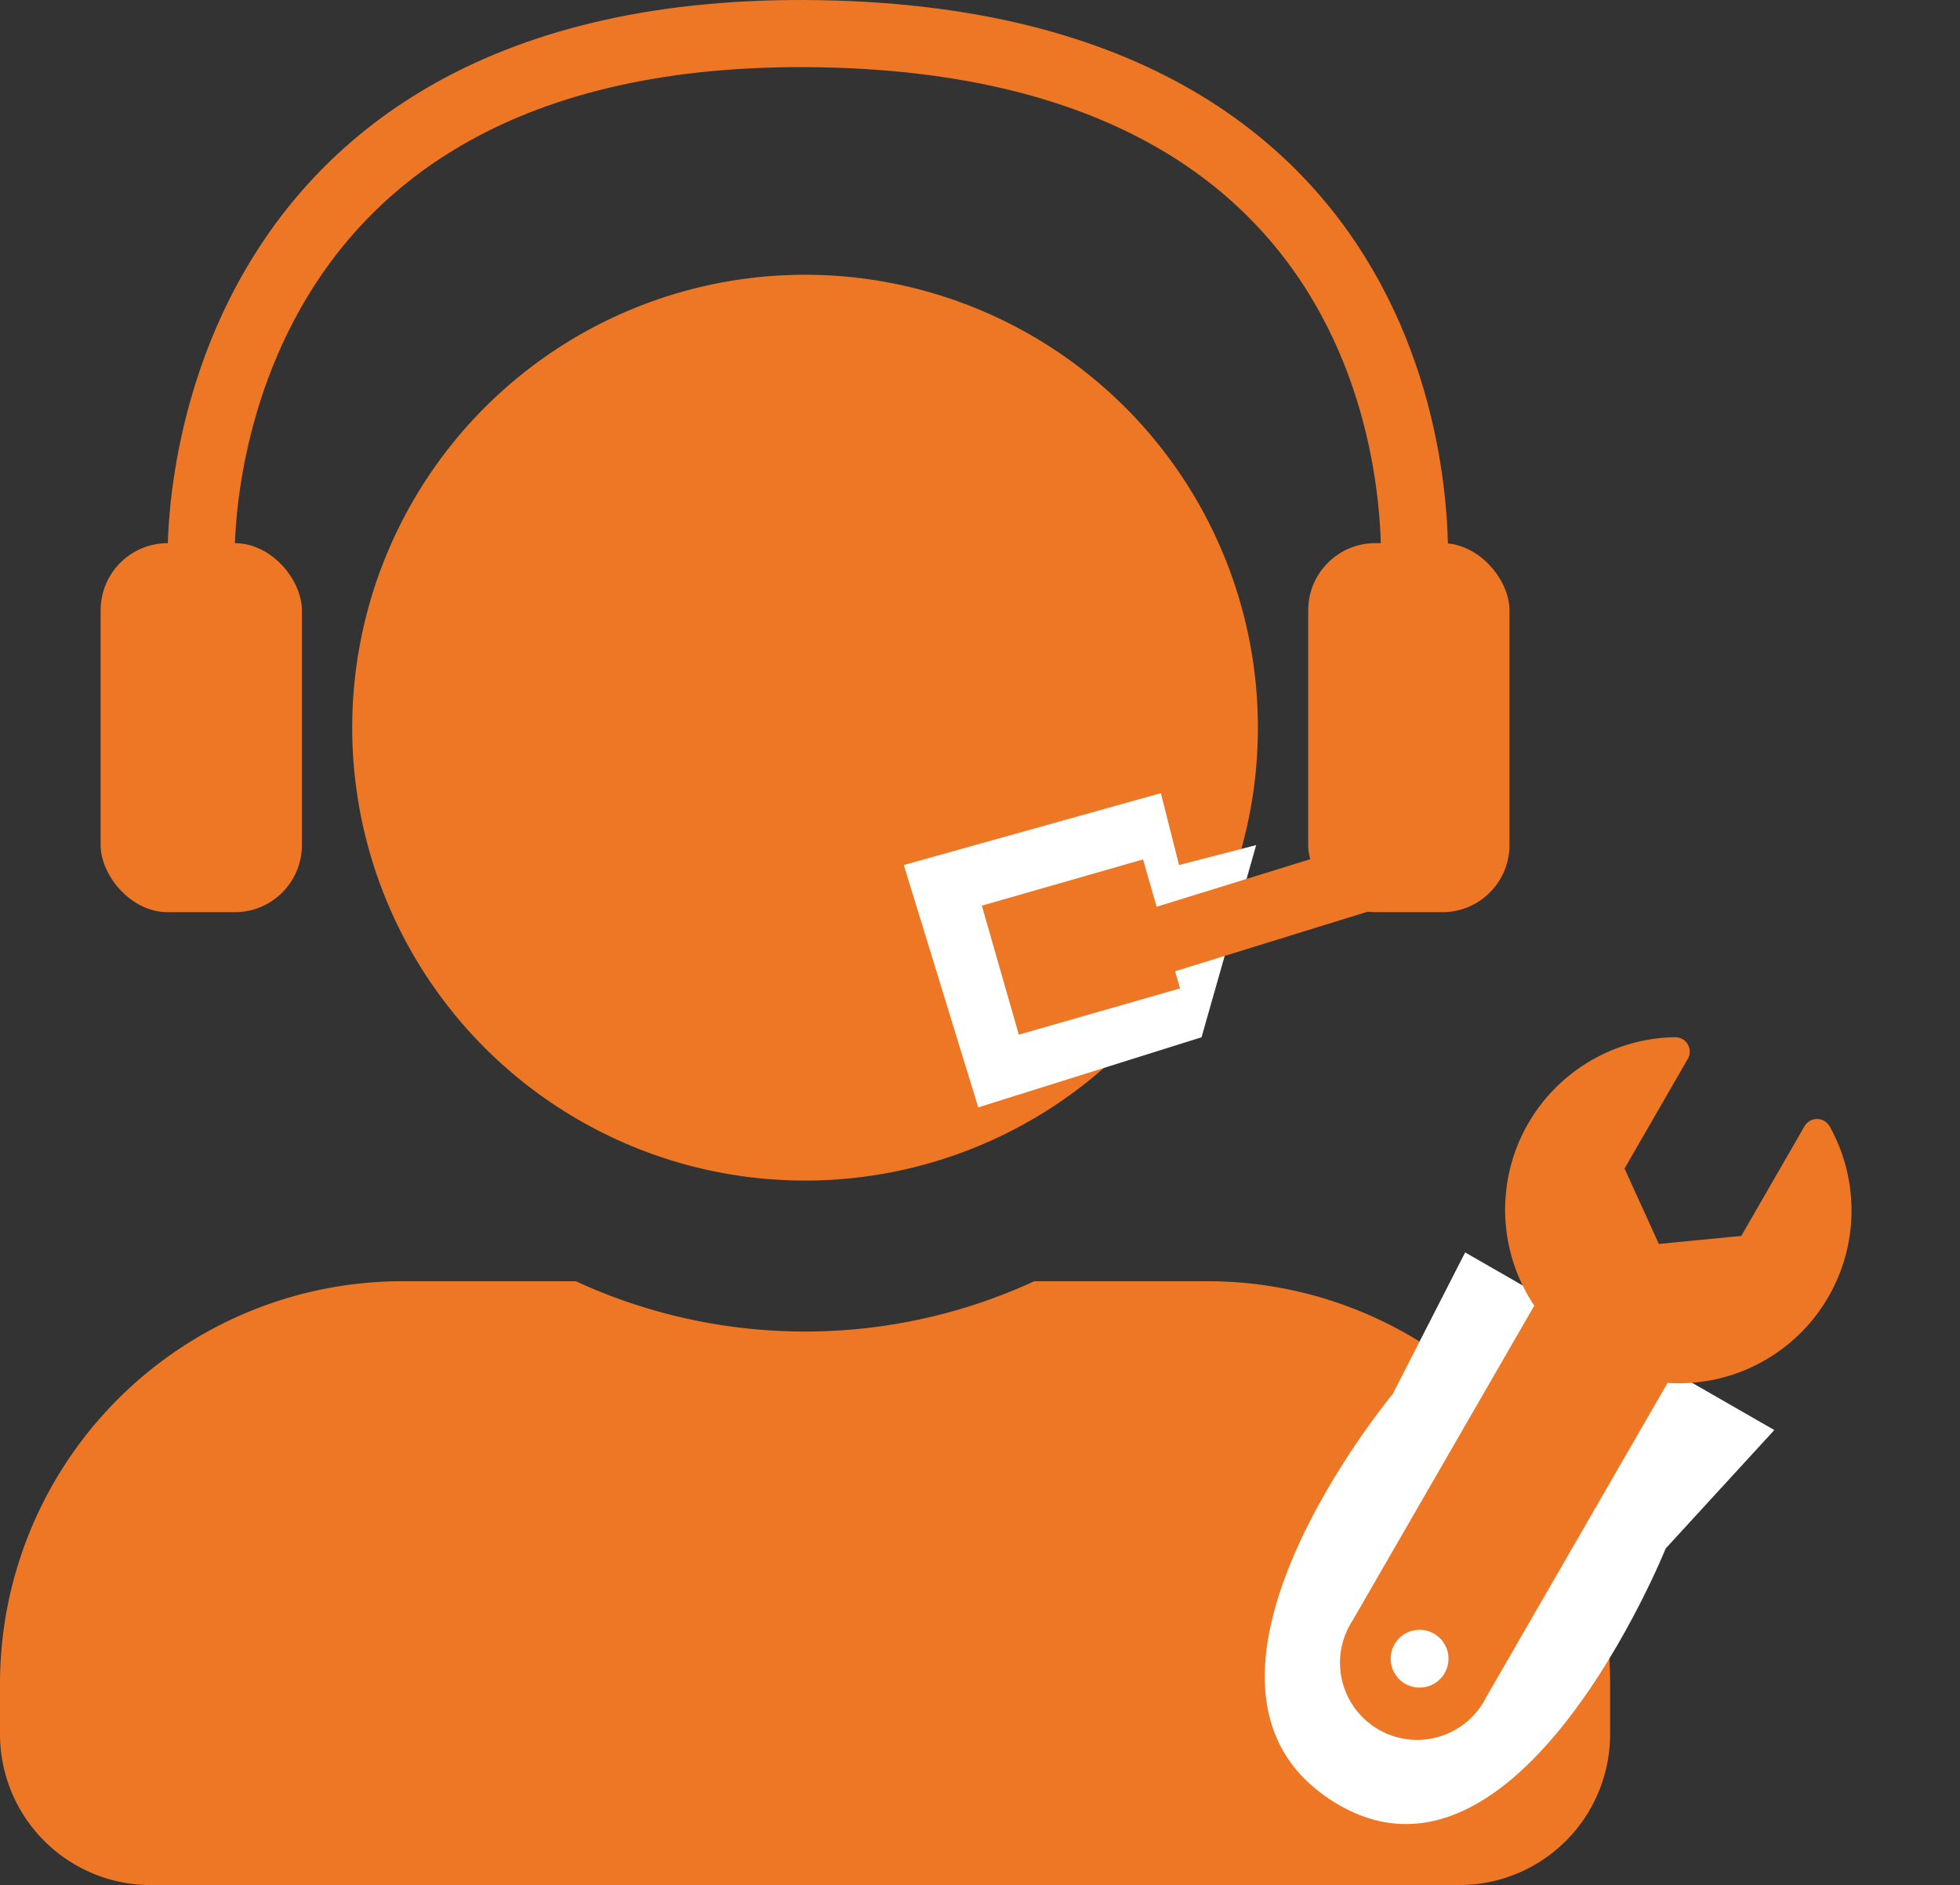
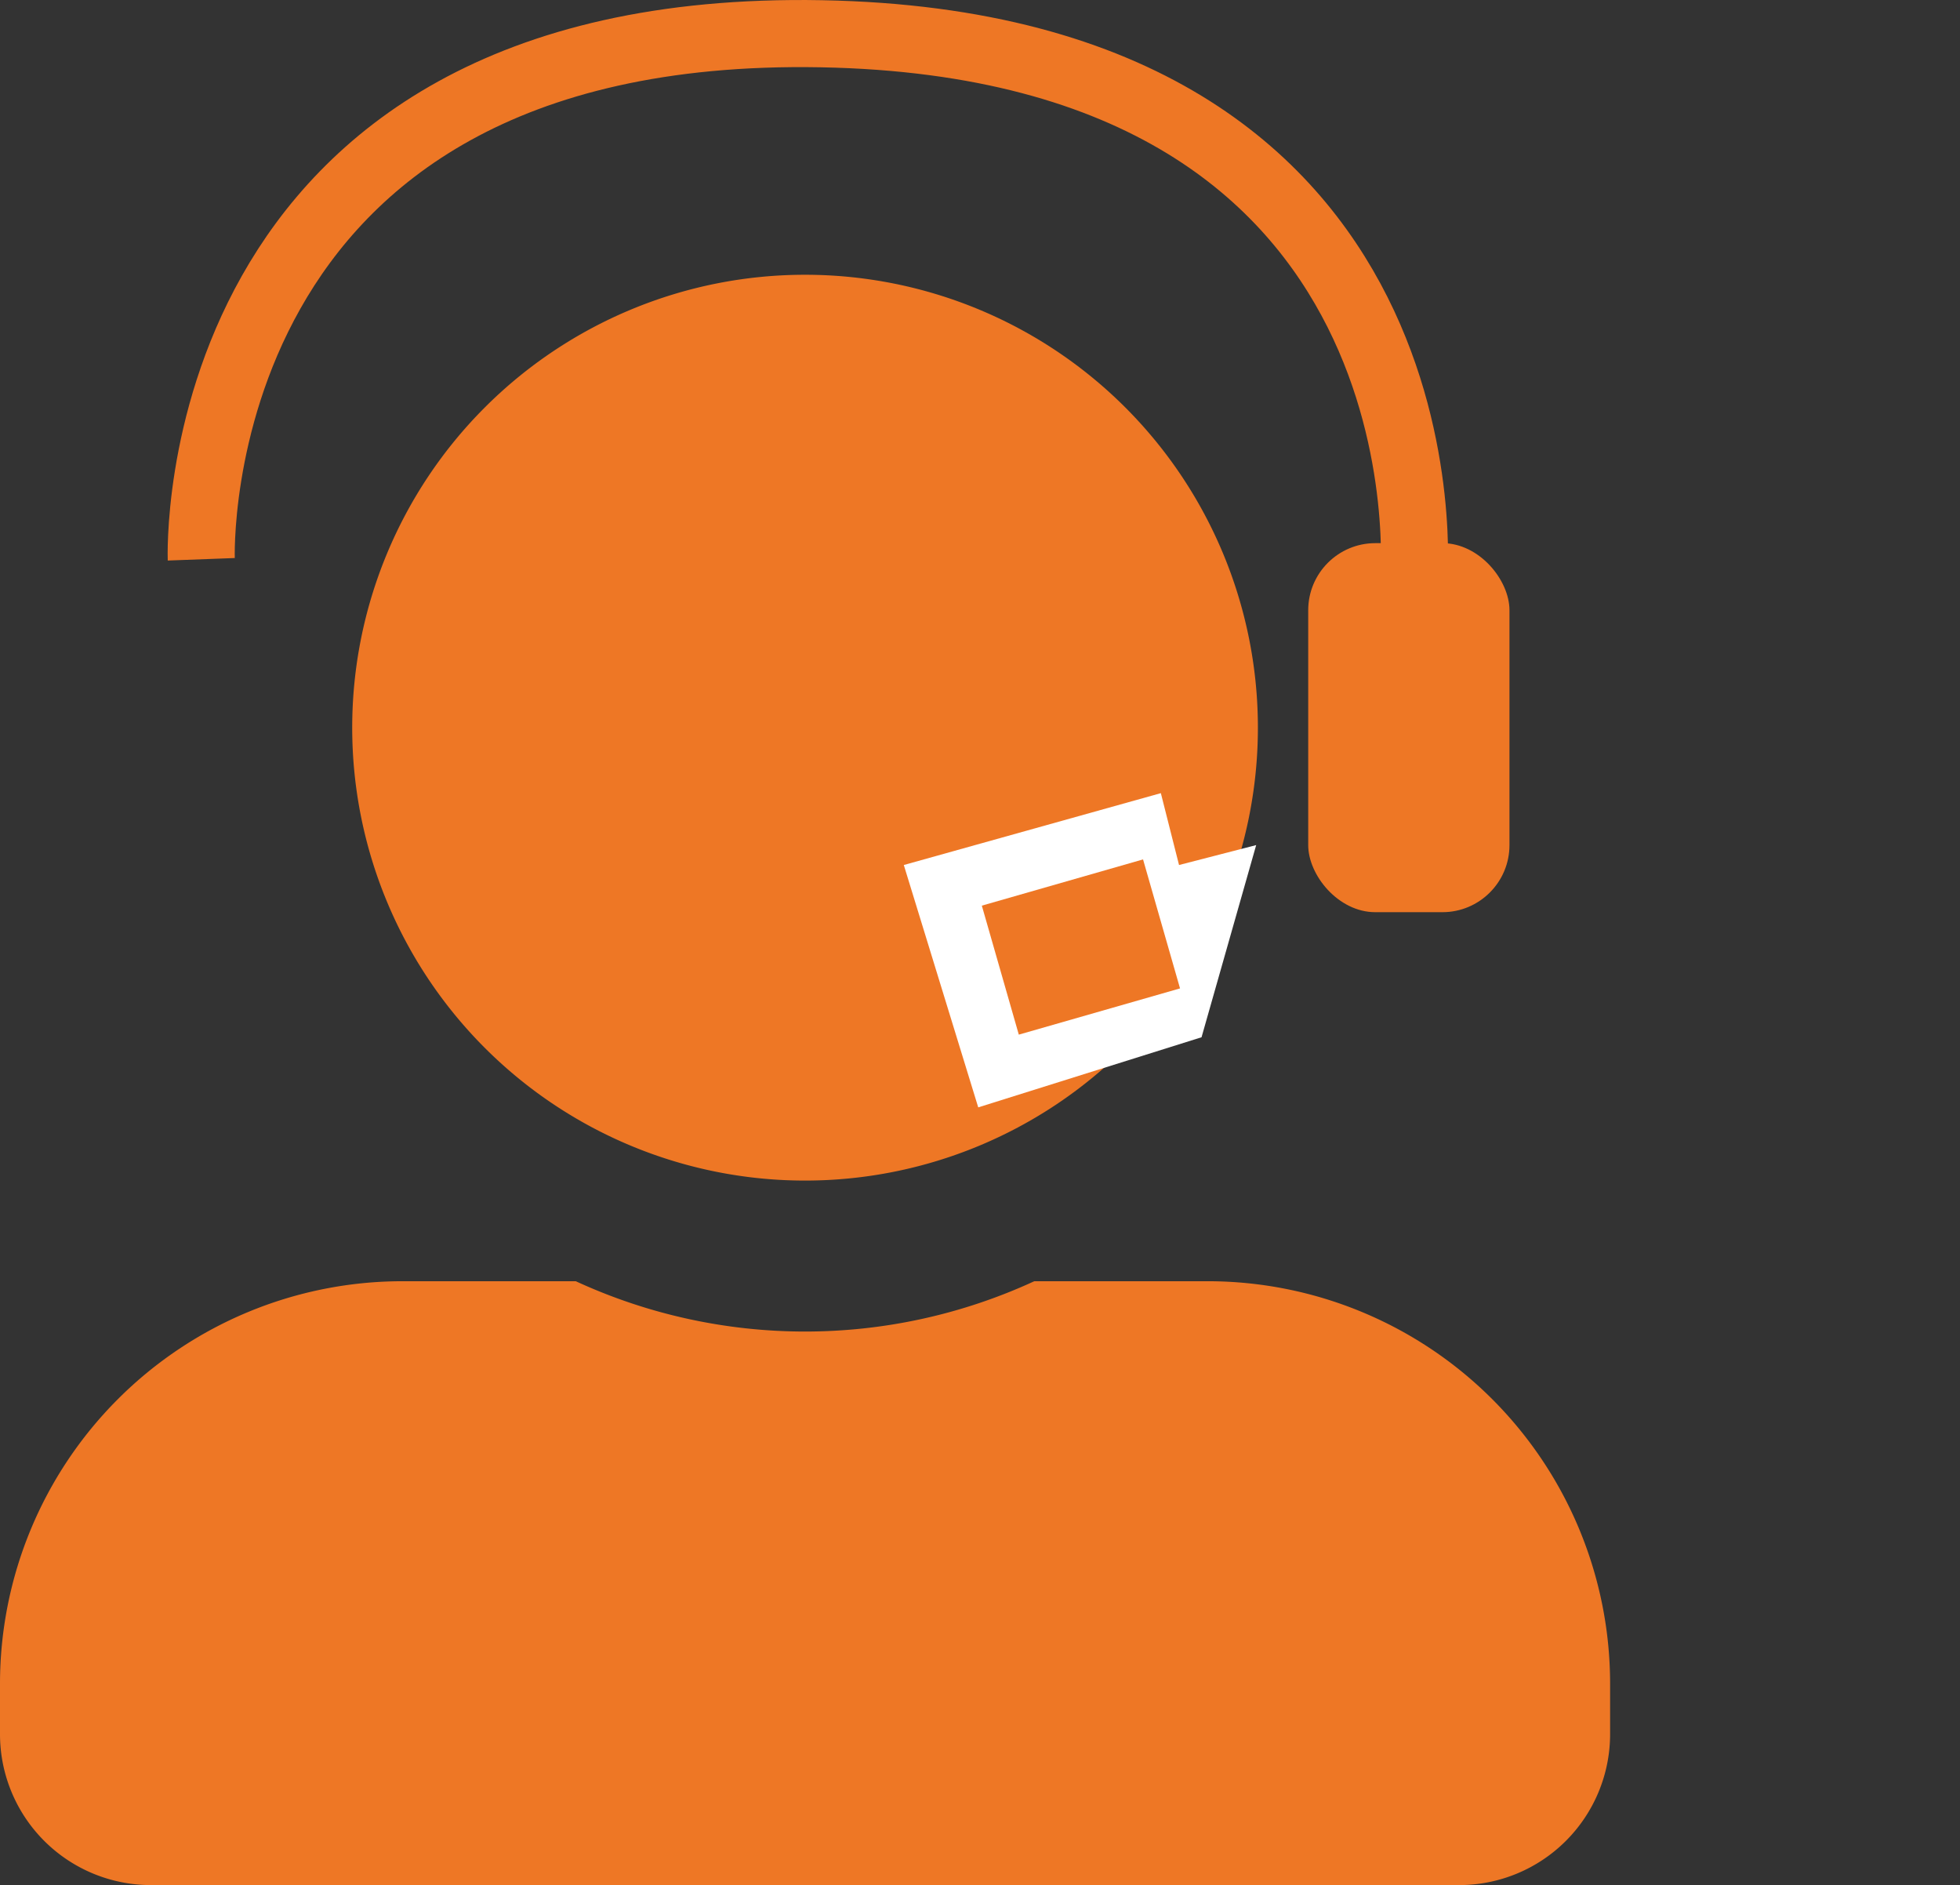
<svg xmlns="http://www.w3.org/2000/svg" width="58.431" height="56.19" viewBox="0 0 58.431 56.19">
  <rect x="0" y="0" width="58.431" height="56.19" fill="#333333" stroke="none" />
  <g id="Group_152" data-name="Group 152" transform="translate(-313 -3888.81)">
    <path id="Icon_awesome-user-alt" data-name="Icon awesome-user-alt" d="M24,27A13.5,13.5,0,1,0,10.5,13.5,13.5,13.5,0,0,0,24,27Zm12,3H30.834a16.32,16.32,0,0,1-13.669,0H12A12,12,0,0,0,0,42v1.5A4.5,4.5,0,0,0,4.5,48h39A4.5,4.5,0,0,0,48,43.5V42A12,12,0,0,0,36,30Z" transform="translate(313 3897)" fill="#ee7725" />
-     <rect id="Rectangle_52" data-name="Rectangle 52" width="6" height="11" rx="2" transform="translate(316 3905)" fill="#ee7725" />
    <rect id="Rectangle_53" data-name="Rectangle 53" width="6" height="11" rx="2" transform="translate(352 3905)" fill="#ee7725" />
    <path id="Path_432" data-name="Path 432" d="M-3520,3905.481s-.6-16.017,18.482-15.665,17.665,16.332,17.665,16.332" transform="translate(3839)" fill="none" stroke="#ee7725" stroke-width="2" />
-     <path id="Path_436" data-name="Path 436" d="M362.657,3934.966s-4.412,10.981-9.9,7.55,1.765-12.158,1.765-12.158l2.157-4.216,9.216,5.294Z" fill="#fff" />
-     <path id="Icon_awesome-wrench" data-name="Icon awesome-wrench" d="M18.214,3.914a.43.43,0,0,0-.722-.2L14.825,6.384l-2.435-.406-.406-2.435L14.651.875a.431.431,0,0,0-.2-.723A5.141,5.141,0,0,0,8.327,6.793L.672,14.448a2.3,2.3,0,1,0,3.247,3.247l7.649-7.649a5.149,5.149,0,0,0,6.647-6.133ZM2.3,16.932a.861.861,0,1,1,.861-.861A.861.861,0,0,1,2.3,16.932Z" transform="matrix(0.966, -0.259, 0.259, 0.966, 348.936, 3923.323)" fill="#ee7725" />
    <path id="Path_441" data-name="Path 441" d="M350.449,3914l-2.3.594-.542-2.142-7.663,2.142,2.219,7.224,6.657-2.09Z" fill="#fff" />
    <g id="Group_143" data-name="Group 143">
-       <path id="Path_440" data-name="Path 440" d="M353.894,3914.9l-10.3,3.187" fill="none" stroke="#ee7725" stroke-width="2" />
      <rect id="Rectangle_55" data-name="Rectangle 55" width="5" height="4" transform="translate(342.27 3915.805) rotate(-16)" fill="#ee7725" />
    </g>
  </g>
</svg>